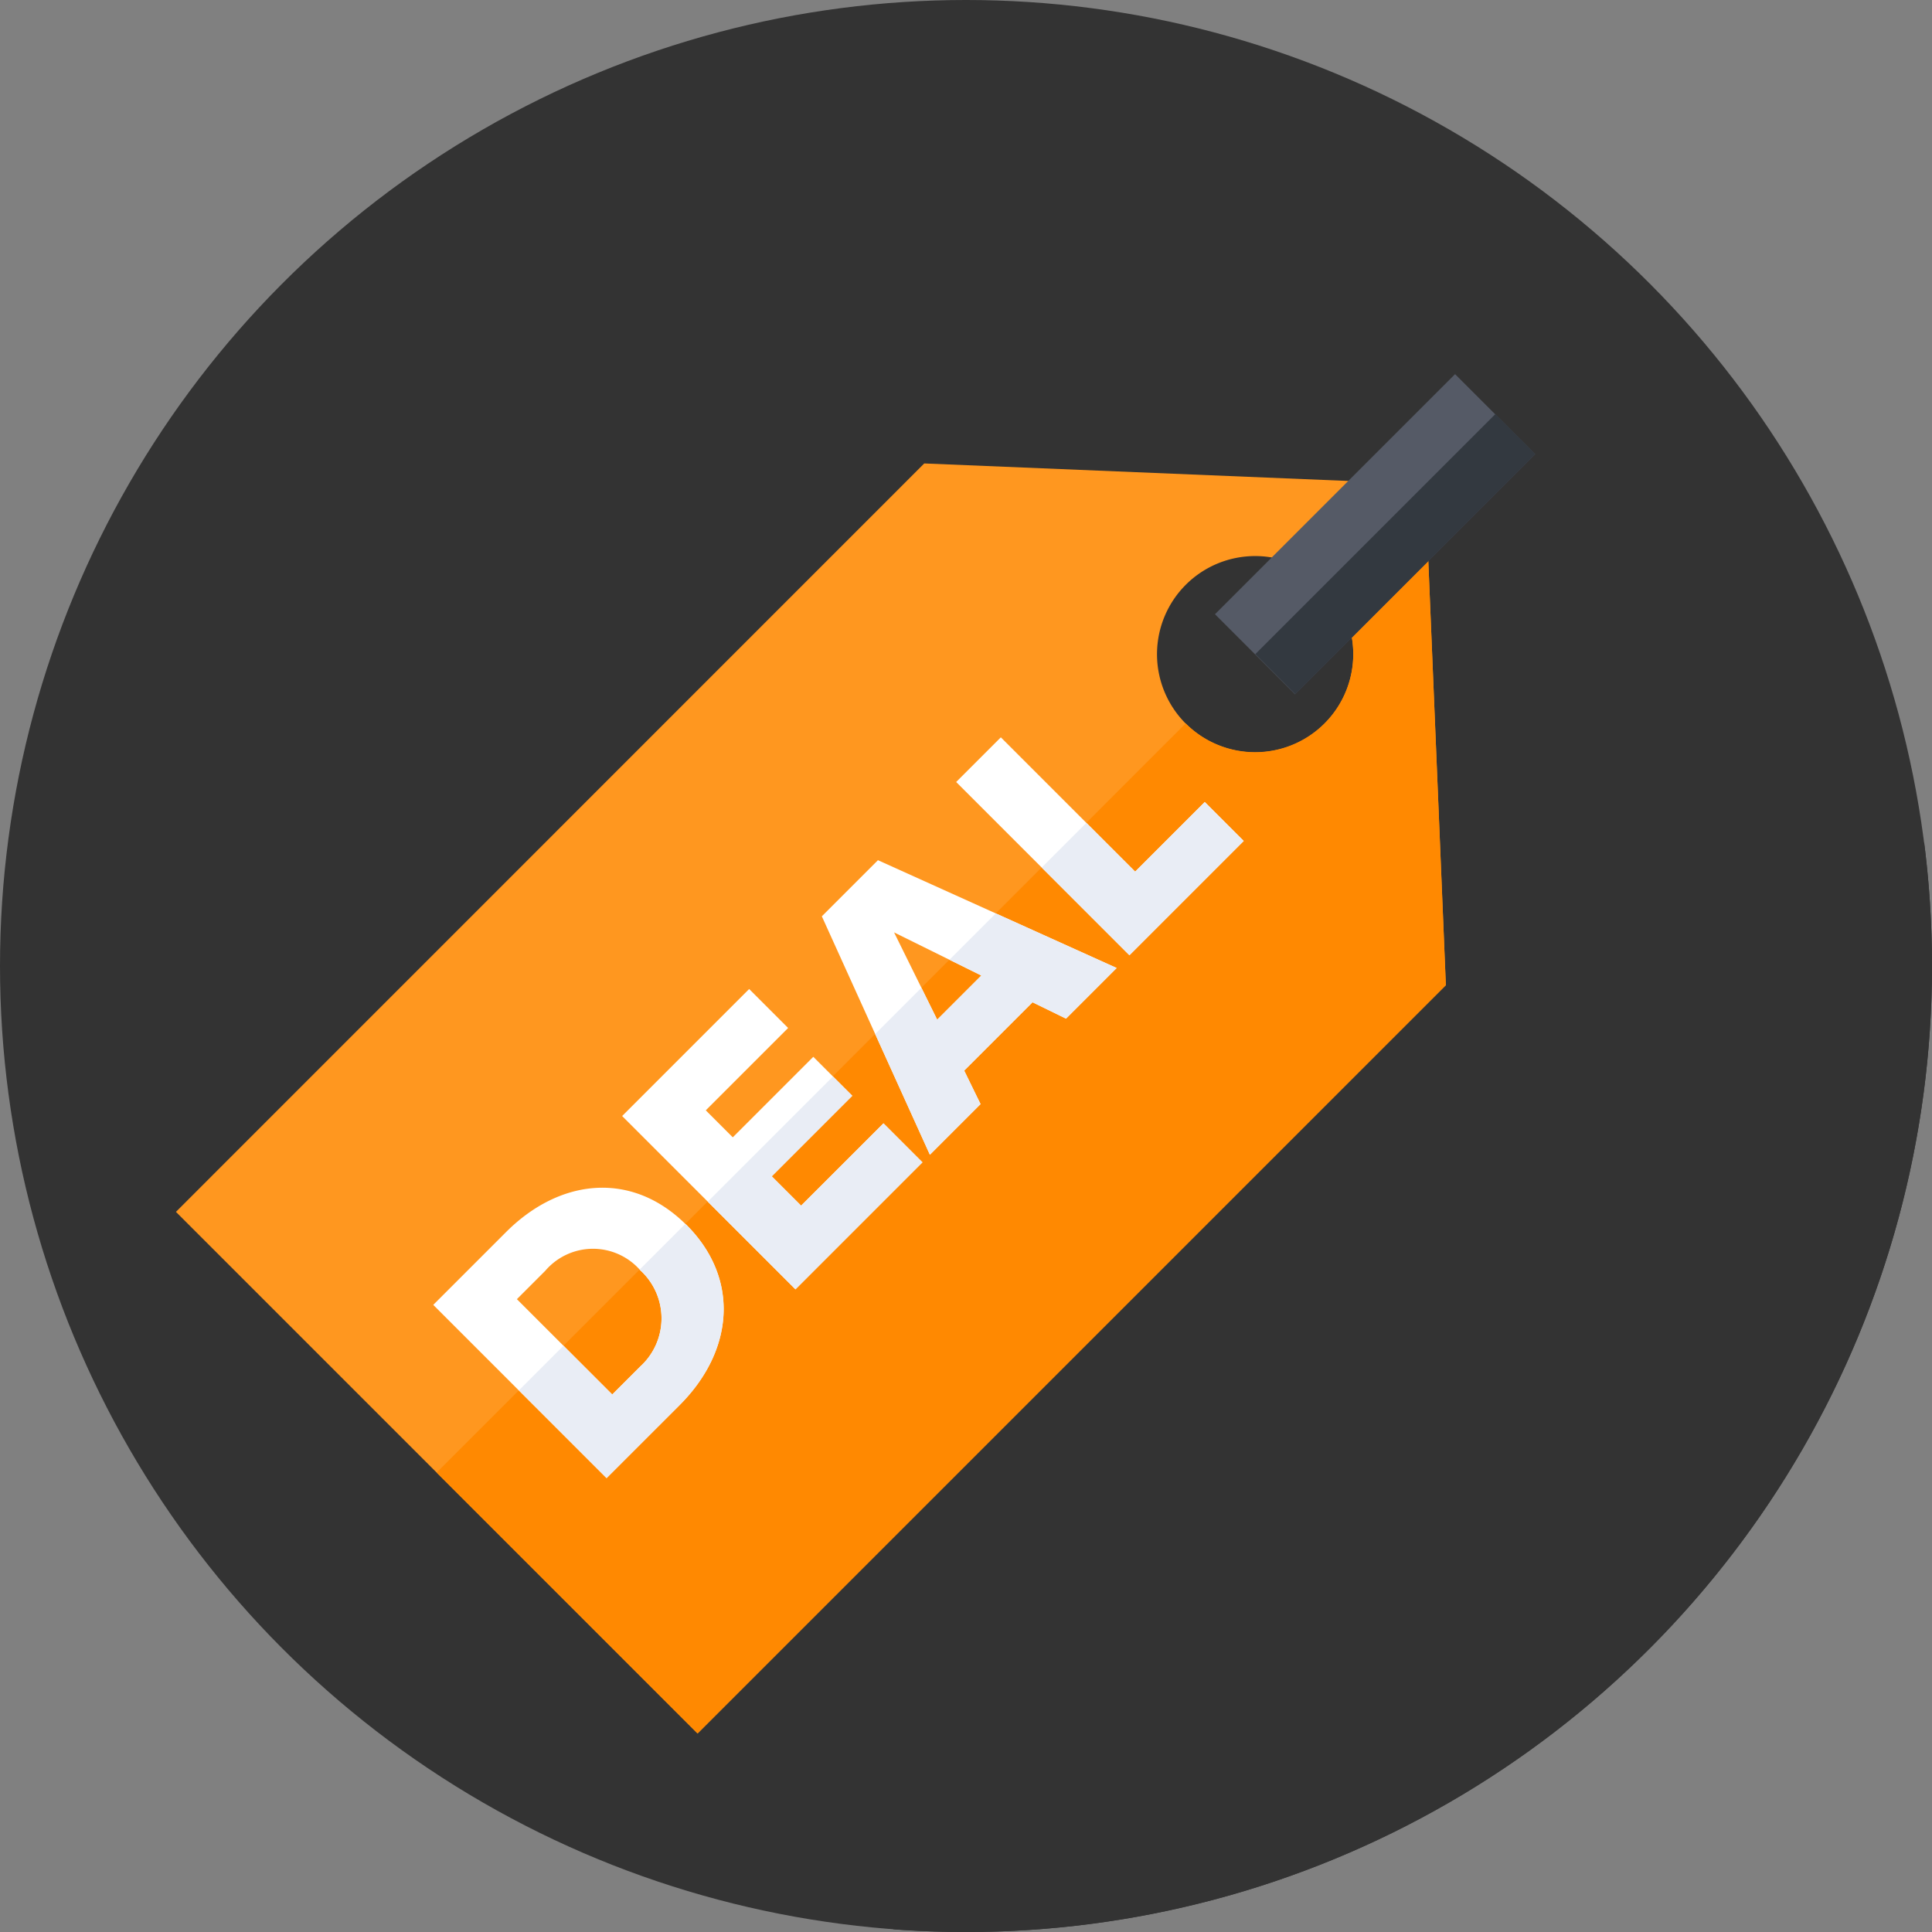
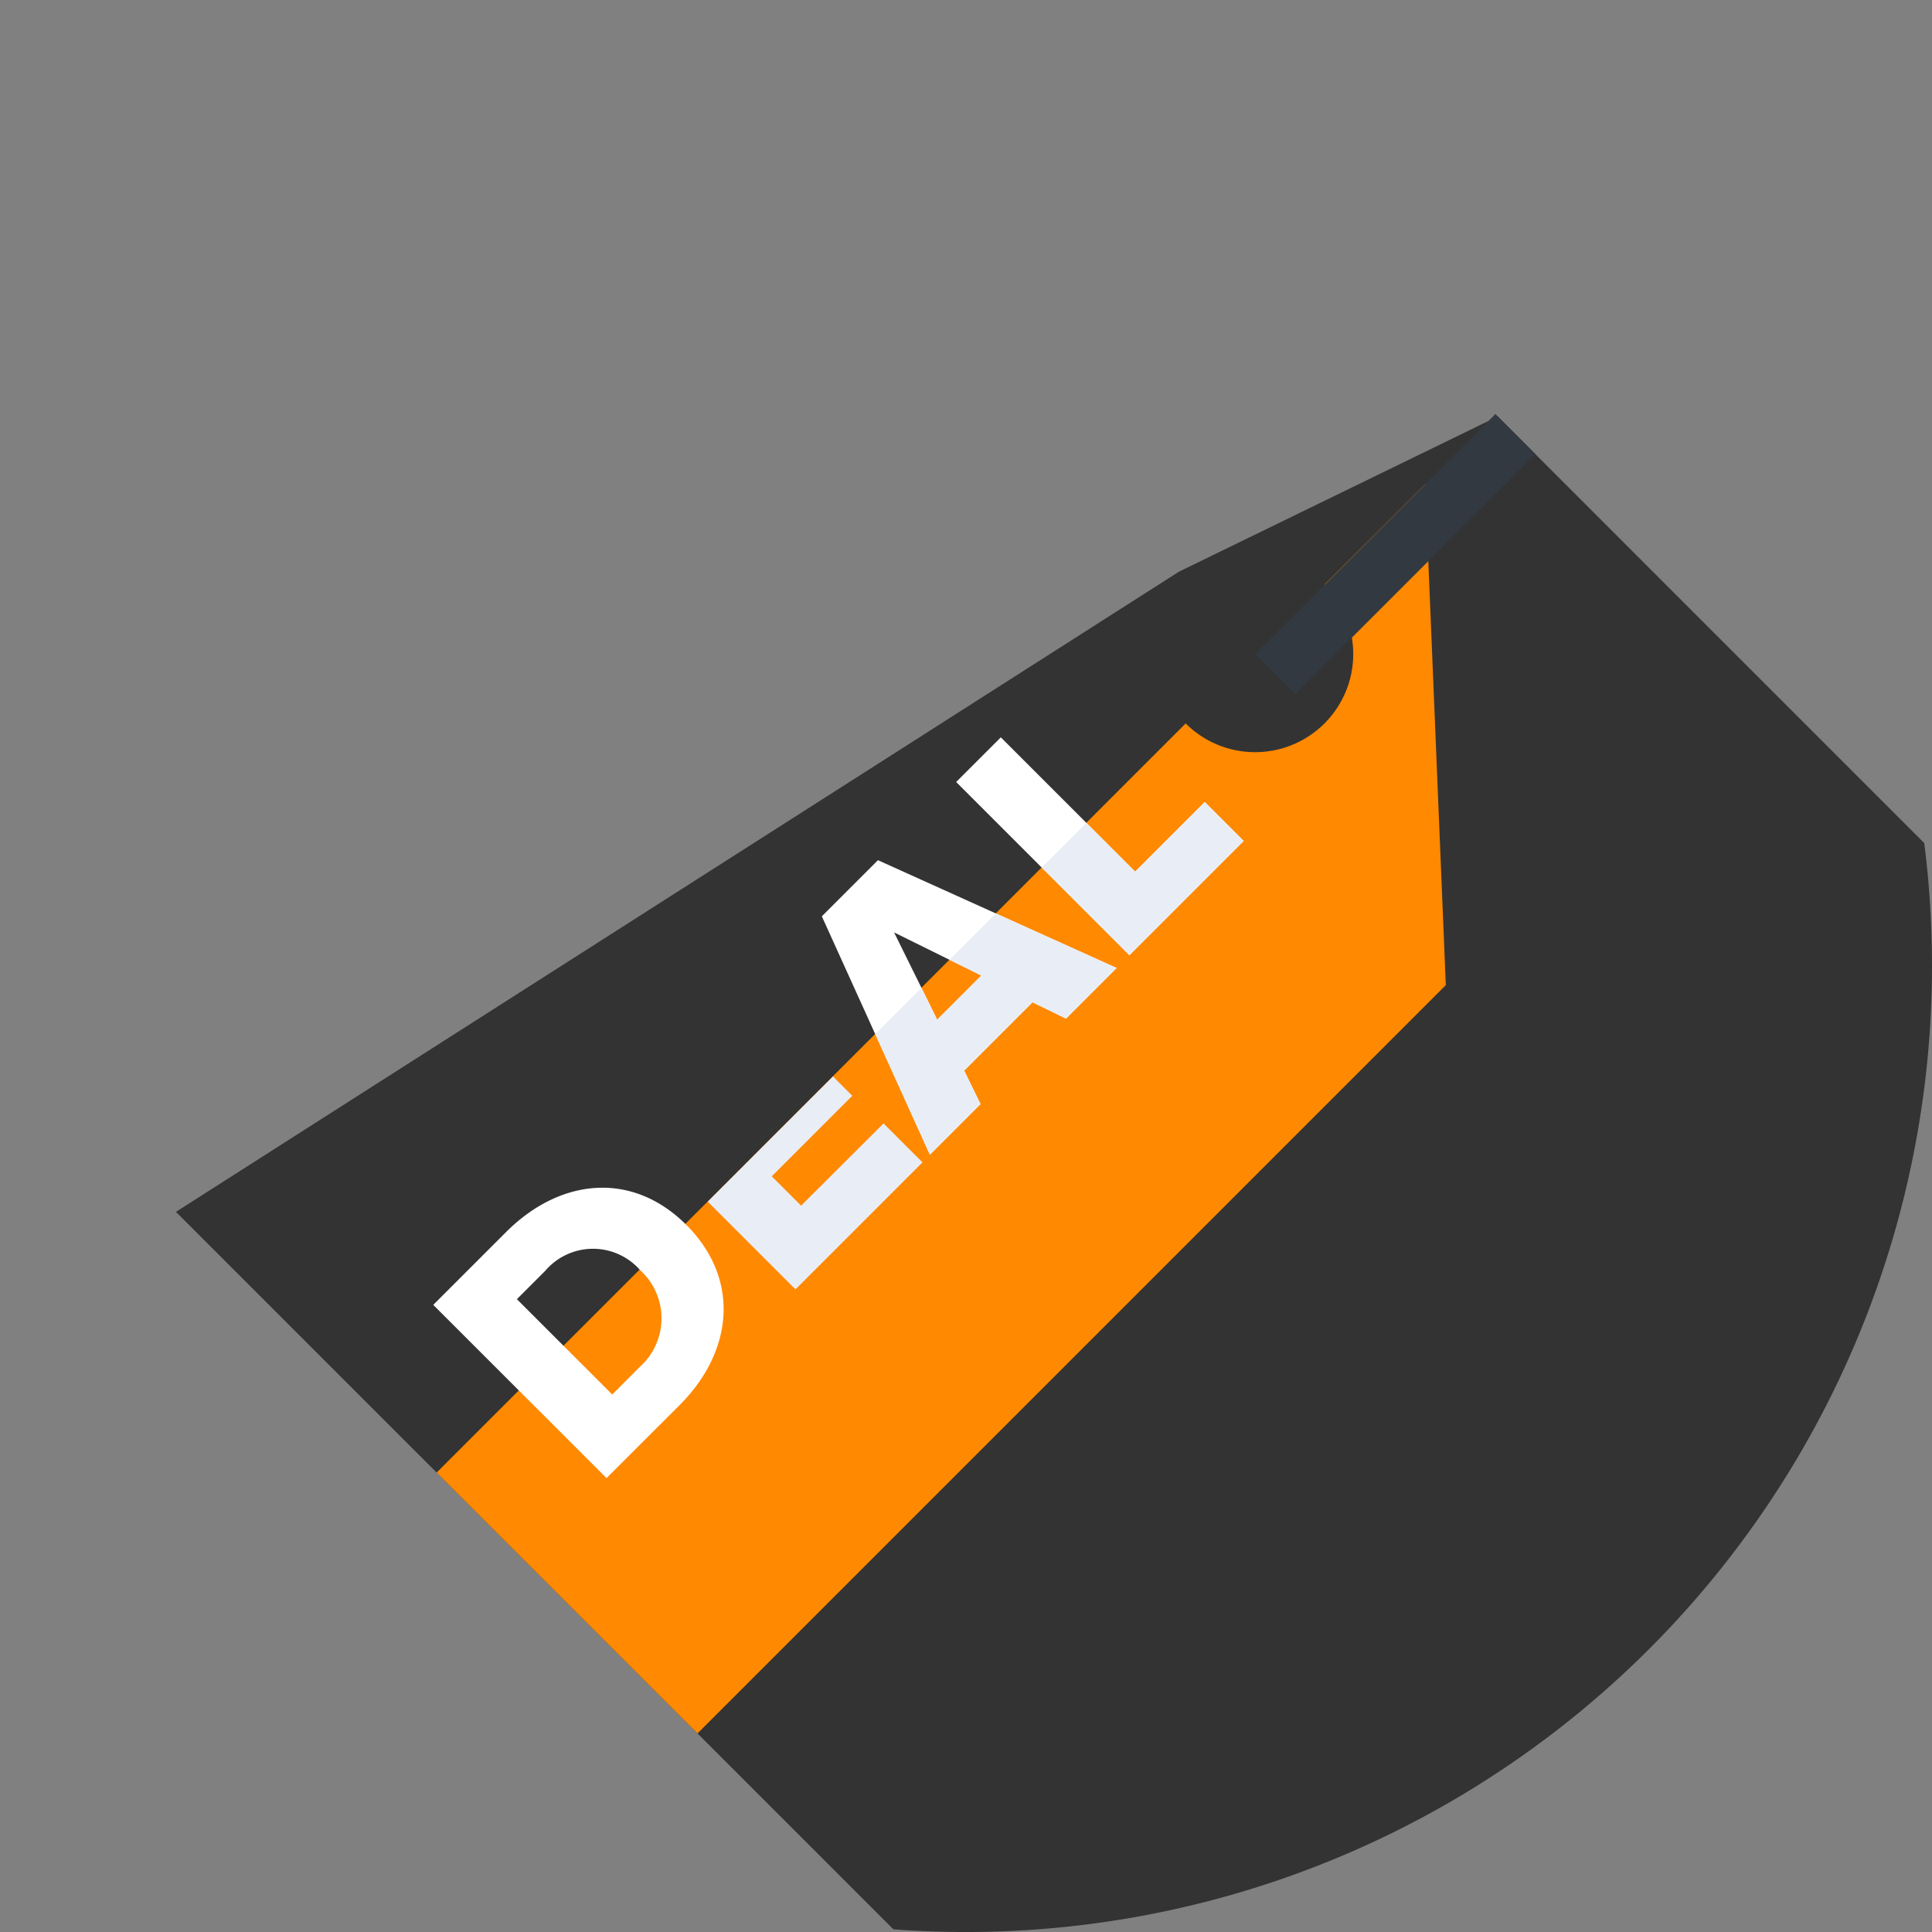
<svg xmlns="http://www.w3.org/2000/svg" id="deal_4784702" width="90" height="90" viewBox="0 0 90 90">
  <rect x="0" y="0" width="90" height="90" fill="#808080" stroke="none" />
  <g id="Group_2639" data-name="Group 2639">
    <g id="Group_2638" data-name="Group 2638">
      <g id="Group_2637" data-name="Group 2637">
        <g id="Group_2636" data-name="Group 2636">
          <g id="Group_2635" data-name="Group 2635">
            <g id="Group_2634" data-name="Group 2634">
              <g id="Group_2633" data-name="Group 2633">
-                 <circle id="Ellipse_37" data-name="Ellipse 37" cx="45" cy="45" r="45" fill="#333" />
-               </g>
+                 </g>
            </g>
          </g>
        </g>
      </g>
    </g>
  </g>
  <path id="Path_4833" data-name="Path 4833" d="M128.432,135.968a45.42,45.42,0,0,0-.361-5.726L108.2,110.369,93.35,117.6,46.628,147.421l33.423,33.423q1.674.124,3.381.125A45,45,0,0,0,128.432,135.968Z" transform="translate(-38.432 -90.968)" fill="#333" />
  <g id="Group_2641" data-name="Group 2641" transform="translate(8.196 21.593)">
    <g id="Group_2640" data-name="Group 2640">
-       <path id="Path_4834" data-name="Path 4834" d="M104.82,123.8l-23.333-.964L46.628,157.7l24.3,24.3,34.859-34.859ZM93.669,134.955a4.572,4.572,0,1,1,6.466,0A4.572,4.572,0,0,1,93.669,134.955Z" transform="translate(-46.628 -122.84)" fill="#ff971f" />
-     </g>
+       </g>
  </g>
  <path id="Path_4835" data-name="Path 4835" d="M161.767,128.323,157.079,133l0,0a4.572,4.572,0,0,1-6.466,6.466l0,0L115.72,174.364l12.152,12.152,34.859-34.859Z" transform="translate(-95.379 -105.766)" fill="#ff8901" />
  <g id="Group_2650" data-name="Group 2650" transform="translate(20.185 34.348)">
    <g id="Group_2642" data-name="Group 2642" transform="translate(0 20.98)">
      <path id="Path_4836" data-name="Path 4836" d="M122.9,328.285l-8.071-8.071,3.388-3.388c2.541-2.541,5.893-2.844,8.4-.339s2.214,5.869-.315,8.4Zm1.585-9.668a2.923,2.923,0,0,0-4.441.012l-1.319,1.319,4.441,4.441,1.307-1.307A3.031,3.031,0,0,0,124.487,318.616Z" transform="translate(-114.831 -314.756)" fill="#fff" />
    </g>
    <g id="Group_2643" data-name="Group 2643" transform="translate(3.984 22.666)">
-       <path id="Path_4837" data-name="Path 4837" d="M145.251,324.348l-2.13,2.13c.015.015.032.028.047.044a3.03,3.03,0,0,1-.012,4.465l-1.307,1.307-2.272-2.272L137.5,332.1l4.087,4.087,3.4-3.4c2.529-2.529,2.82-5.893.315-8.4Z" transform="translate(-137.495 -324.348)" fill="#e9edf5" />
-     </g>
+       </g>
    <g id="Group_2644" data-name="Group 2644" transform="translate(8.797 11.724)">
-       <path id="Path_4838" data-name="Path 4838" d="M172.945,276.087l-8.071-8.071,5.917-5.917,1.815,1.815-3.836,3.836,1.258,1.258,3.751-3.751,1.815,1.815-3.751,3.751,1.367,1.367,3.836-3.836,1.815,1.815Z" transform="translate(-164.874 -262.099)" fill="#fff" />
+       <path id="Path_4838" data-name="Path 4838" d="M172.945,276.087Z" transform="translate(-164.874 -262.099)" fill="#fff" />
    </g>
    <g id="Group_2645" data-name="Group 2645" transform="translate(12.781 15.793)">
      <path id="Path_4839" data-name="Path 4839" d="M191.891,291.268l-1.367-1.367,3.751-3.751-.9-.9-5.833,5.832,4.087,4.087,5.917-5.917-1.815-1.815Z" transform="translate(-187.538 -285.245)" fill="#e9edf5" />
    </g>
    <g id="Group_2646" data-name="Group 2646" transform="translate(18.101 5.723)">
      <path id="Path_4840" data-name="Path 4840" d="M229.182,235.34l-1.561-.762-3.183,3.182.762,1.561-2.36,2.36-5.034-11.108,2.614-2.614,11.12,5.022Zm-8.011-4.017,2.009,4.066,2.057-2.057Z" transform="translate(-217.808 -227.959)" fill="#fff" />
    </g>
    <g id="Group_2647" data-name="Group 2647" transform="translate(20.586 8.202)">
      <path id="Path_4841" data-name="Path 4841" d="M235.4,244.219l1.486.734-2.057,2.057-.734-1.486-2.154,2.154,2.549,5.625,2.36-2.36-.763-1.561,3.183-3.182,1.561.762,2.36-2.359-5.631-2.543Z" transform="translate(-231.943 -242.06)" fill="#e9edf5" />
    </g>
    <g id="Group_2648" data-name="Group 2648" transform="translate(24.357)">
      <path id="Path_4842" data-name="Path 4842" d="M261.466,205.553l-8.071-8.071,2.081-2.081,6.256,6.256,3.243-3.243,1.815,1.815Z" transform="translate(-253.395 -195.401)" fill="#fff" />
    </g>
    <g id="Group_2649" data-name="Group 2649" transform="translate(28.341 3.013)">
      <path id="Path_4843" data-name="Path 4843" d="M280.412,215.785l-2.272-2.272-2.081,2.081,4.087,4.087,5.324-5.324-1.815-1.815Z" transform="translate(-276.059 -212.542)" fill="#e9edf5" />
    </g>
  </g>
  <g id="Group_2652" data-name="Group 2652" transform="translate(56.598 17.431)">
    <g id="Group_2651" data-name="Group 2651" transform="translate(0 0)">
-       <path id="Path_4844" data-name="Path 4844" d="M0,0H15.818V5.273H0Z" transform="translate(0 11.183) rotate(-45)" fill="#555a66" />
-     </g>
+       </g>
  </g>
  <g id="Group_2654" data-name="Group 2654" transform="translate(58.473 19.287)">
    <g id="Group_2653" data-name="Group 2653">
      <path id="Path_4845" data-name="Path 4845" d="M345.7,111.589l-1.862-1.867-11.185,11.185,1.862,1.867Z" transform="translate(-332.649 -109.722)" fill="#333940" />
    </g>
  </g>
</svg>